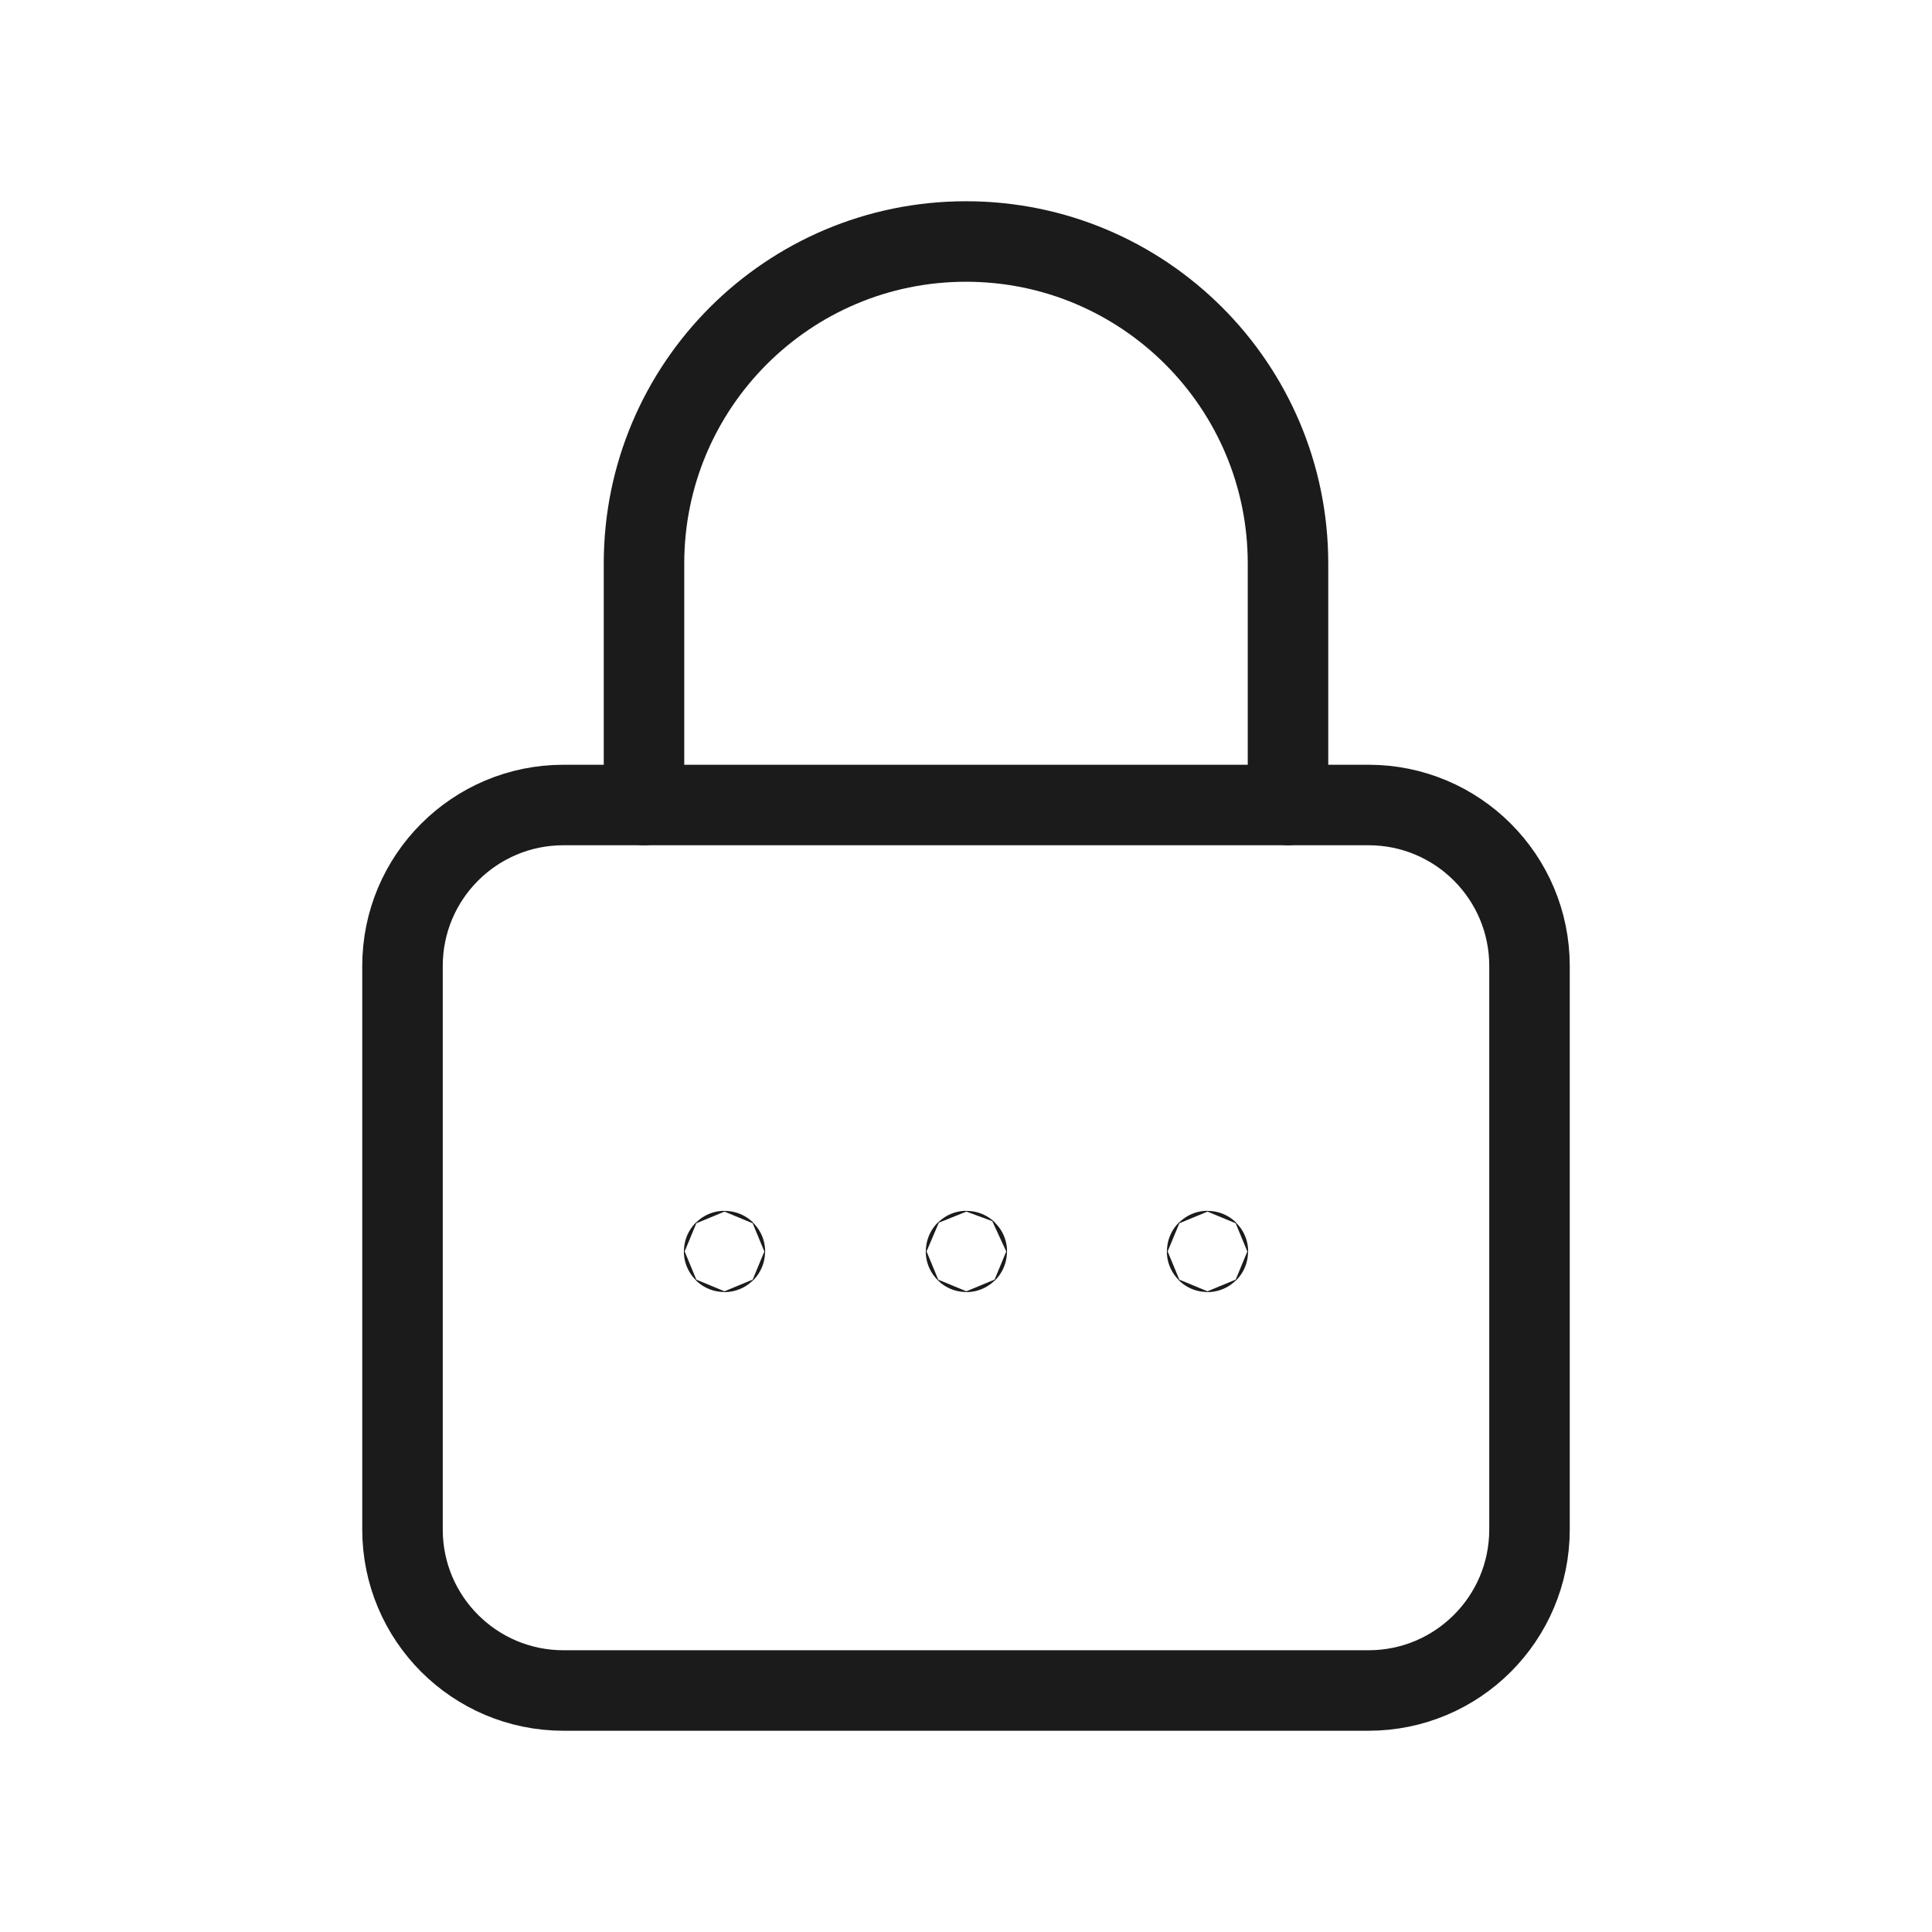
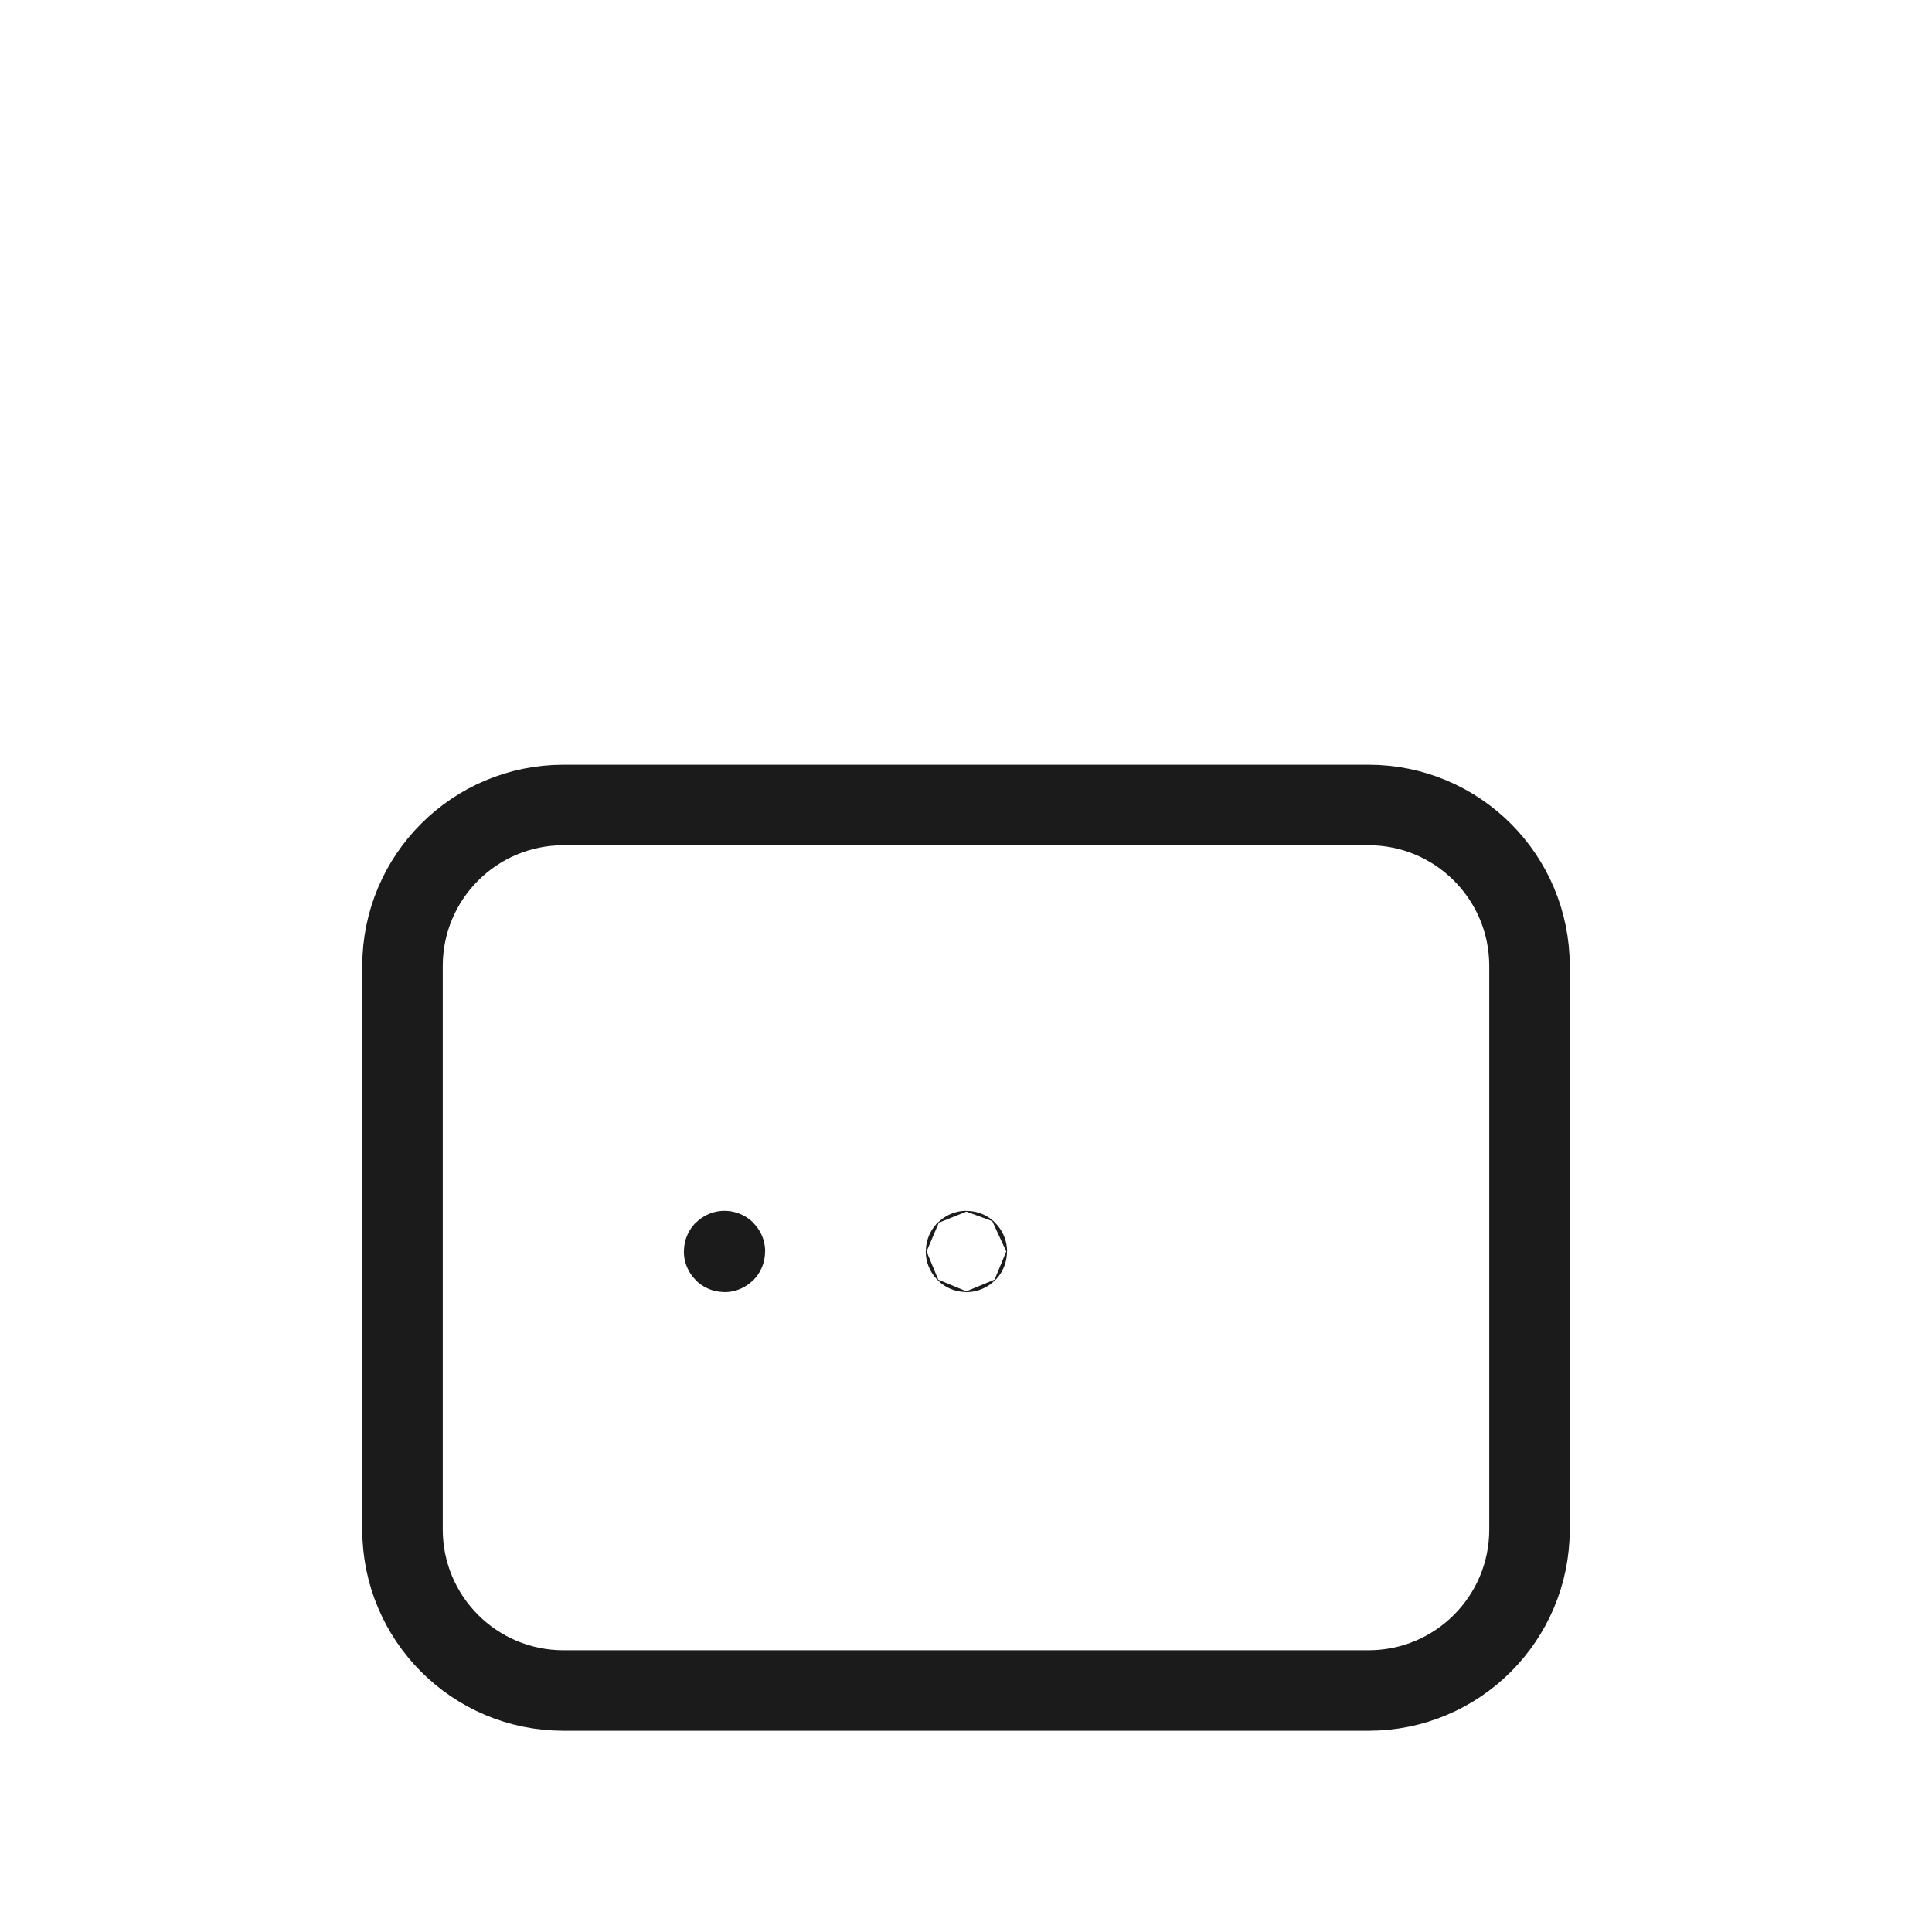
<svg xmlns="http://www.w3.org/2000/svg" width="24" height="24" viewBox="0 0 24 24" fill="none">
  <g clip-path="url(#clip0_438_526)">
-     <path d="M8 10V7C8 4.791 9.791 3 12 3C14.209 3 16 4.791 16 7V10" stroke="#1B1B1B" stroke-linecap="round" stroke-linejoin="round" />
    <path d="M17 21H7C5.895 21 5 20.105 5 19V12C5 10.895 5.895 10 7 10H17C18.105 10 19 10.895 19 12V19C19 20.105 18.105 21 17 21Z" stroke="#1B1B1B" stroke-linecap="round" stroke-linejoin="round" />
-     <path d="M9 15.541C8.997 15.541 8.995 15.543 8.995 15.546C8.995 15.549 8.997 15.551 9 15.551C9.003 15.551 9.005 15.549 9.005 15.546C9.005 15.543 9.003 15.541 9 15.541Z" stroke="#1B1B1B" stroke-linecap="round" stroke-linejoin="round" />
+     <path d="M9 15.541C8.997 15.541 8.995 15.543 8.995 15.546C8.995 15.549 8.997 15.551 9 15.551C9.003 15.551 9.005 15.549 9.005 15.546C9.005 15.543 9.003 15.541 9 15.541" stroke="#1B1B1B" stroke-linecap="round" stroke-linejoin="round" />
    <path d="M12.005 15.541C12.002 15.541 12 15.543 12 15.546C12 15.549 12.003 15.551 12.005 15.551C12.008 15.551 12.01 15.549 12.01 15.546C12.01 15.543 12.008 15.541 12.005 15.541Z" stroke="#1B1B1B" stroke-linecap="round" stroke-linejoin="round" />
-     <path d="M15 15.541C14.997 15.541 14.995 15.543 14.995 15.546C14.995 15.549 14.997 15.551 15 15.551C15.003 15.551 15.005 15.549 15.005 15.546C15.005 15.543 15.003 15.541 15 15.541Z" stroke="#1B1B1B" stroke-linecap="round" stroke-linejoin="round" />
  </g>
  <defs>
    <clipPath id="clip0_438_526">
      <rect width="24" height="24" fill="white" />
    </clipPath>
  </defs>
</svg>